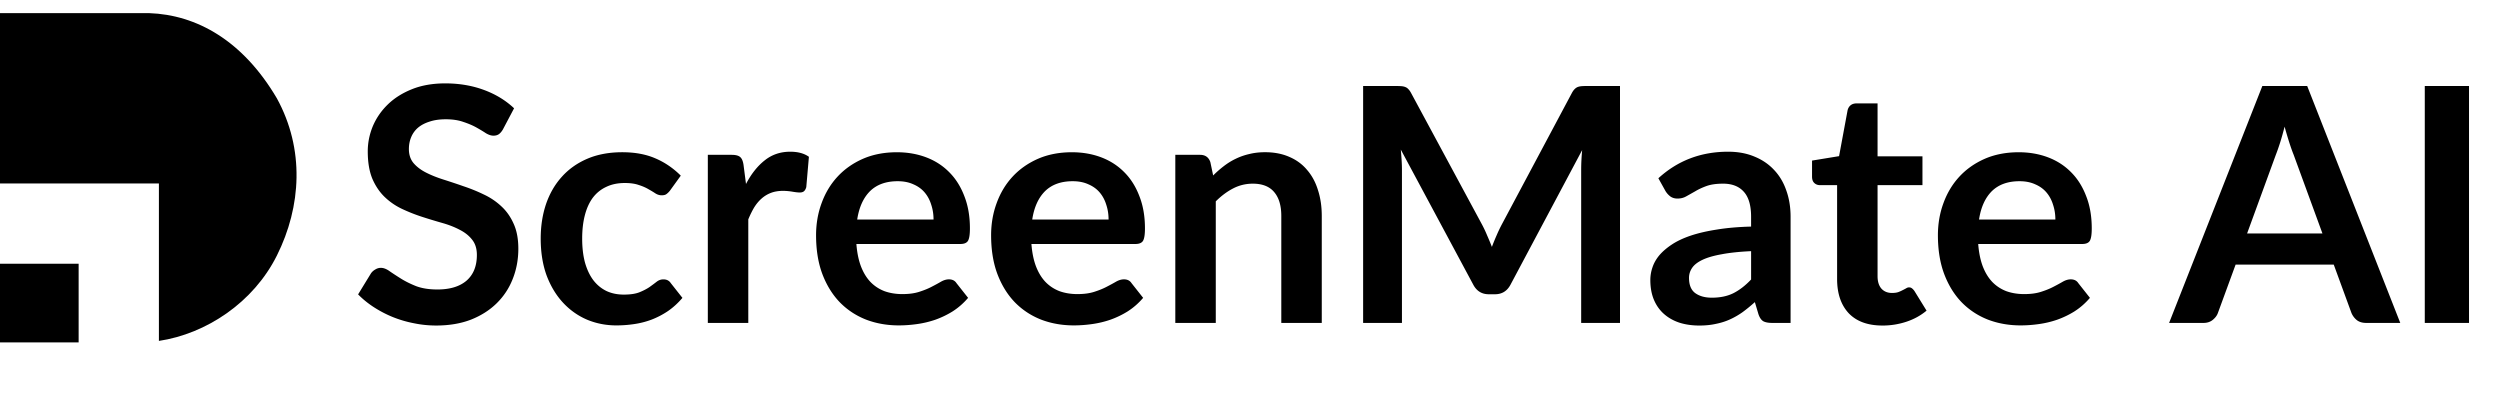
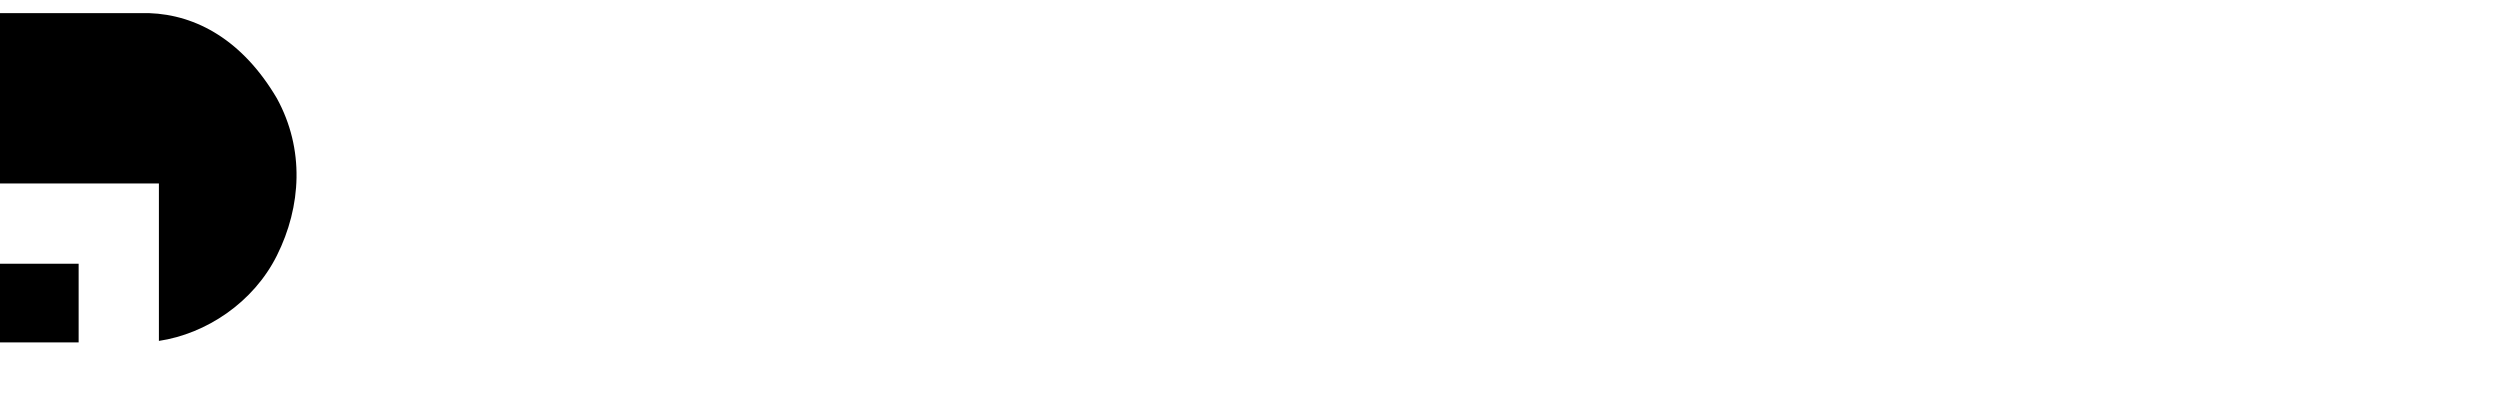
<svg xmlns="http://www.w3.org/2000/svg" width="240" height="38" fill="none" viewBox="0 0 240 38">
-   <path fill="#000" d="M48.298 12.395c-.126.22-.262.383-.409.487-.136.094-.309.142-.519.142-.22 0-.461-.079-.724-.236-.252-.168-.556-.351-.912-.55-.356-.199-.776-.377-1.258-.535-.472-.168-1.033-.252-1.683-.252-.587 0-1.101.073-1.541.22-.44.136-.813.33-1.117.582a2.378 2.378 0 0 0-.661.912c-.147.346-.22.729-.22 1.148 0 .535.147.98.44 1.337.304.356.703.661 1.195.912.493.252 1.054.477 1.683.676a69.443 69.443 0 0 1 1.934.645 16.258 16.258 0 0 1 1.935.786c.629.294 1.19.671 1.683 1.132.493.451.886 1.007 1.18 1.667.304.66.456 1.463.456 2.406 0 1.028-.178 1.992-.535 2.894-.346.891-.86 1.672-1.541 2.343-.671.661-1.494 1.185-2.469 1.573-.975.377-2.092.566-3.35.566-.724 0-1.437-.073-2.139-.22a11.032 11.032 0 0 1-2.029-.598 10.954 10.954 0 0 1-1.809-.944c-.566-.367-1.069-.776-1.51-1.227l1.242-2.029c.105-.147.241-.267.409-.362.168-.105.346-.157.535-.157.262 0 .545.11.849.33.304.21.666.446 1.085.708.419.262.907.503 1.463.724.566.21 1.242.315 2.029.315 1.206 0 2.139-.283 2.799-.849.661-.577.991-1.4.991-2.469 0-.598-.152-1.085-.456-1.463-.294-.378-.687-.692-1.18-.944-.493-.262-1.054-.482-1.683-.66a55.871 55.871 0 0 1-1.919-.582 16.55 16.55 0 0 1-1.919-.755c-.629-.294-1.19-.676-1.683-1.148-.493-.472-.891-1.059-1.195-1.762-.294-.713-.44-1.588-.44-2.626 0-.828.163-1.636.488-2.422.336-.786.818-1.484 1.447-2.092.629-.608 1.405-1.096 2.328-1.463.923-.367 1.982-.55 3.177-.55 1.342 0 2.579.21 3.712.629 1.132.419 2.097 1.007 2.894 1.762l-1.054 1.997Zm16.038 5.882c-.115.147-.231.262-.346.346-.105.084-.262.126-.472.126-.199 0-.393-.058-.582-.173-.189-.126-.414-.262-.676-.409-.262-.157-.577-.294-.944-.409-.356-.126-.802-.189-1.337-.189-.681 0-1.279.126-1.793.378-.514.241-.944.592-1.29 1.054-.336.461-.587 1.022-.755 1.683-.168.65-.252 1.389-.252 2.218 0 .86.089 1.625.267 2.296.189.671.456 1.237.802 1.699.346.451.765.797 1.258 1.038.493.231 1.048.346 1.667.346.619 0 1.117-.073 1.494-.22.388-.157.713-.325.975-.503.262-.189.488-.356.676-.503.199-.157.419-.236.66-.236.315 0 .55.12.708.362l1.117 1.415c-.43.503-.896.928-1.4 1.274-.503.336-1.028.608-1.573.818a8.105 8.105 0 0 1-1.667.425 11.573 11.573 0 0 1-1.699.126c-.996 0-1.934-.183-2.815-.55-.881-.378-1.651-.923-2.312-1.636-.66-.713-1.185-1.583-1.573-2.611-.377-1.038-.566-2.217-.566-3.539 0-1.185.168-2.28.503-3.287.346-1.017.849-1.893 1.51-2.627.661-.744 1.478-1.326 2.454-1.746.975-.419 2.097-.629 3.366-.629 1.206 0 2.26.194 3.161.582.912.388 1.73.944 2.453 1.667l-1.022 1.415Zm7.279-.613c.503-.965 1.101-1.72 1.793-2.265.692-.556 1.51-.834 2.454-.834.744 0 1.342.163 1.793.488l-.252 2.909c-.052.189-.131.325-.236.409-.094.073-.225.11-.393.11-.157 0-.393-.026-.708-.079a5.272 5.272 0 0 0-.896-.079c-.43 0-.813.063-1.148.189a2.908 2.908 0 0 0-.912.55c-.262.231-.498.514-.708.849-.199.336-.388.718-.566 1.148V31H67.951V14.864h2.28c.398 0 .676.073.834.22.157.136.262.388.315.755l.236 1.824Zm18.005 3.413c0-.503-.073-.975-.22-1.415-.136-.451-.346-.844-.629-1.18s-.645-.598-1.085-.786c-.43-.199-.933-.299-1.51-.299-1.122 0-2.008.32-2.658.959-.639.64-1.048 1.546-1.227 2.721h7.329Zm-7.407 2.343c.063.828.21 1.546.44 2.155.231.598.535 1.096.912 1.494.378.388.823.681 1.337.881.524.189 1.101.283 1.73.283s1.169-.073 1.62-.22c.461-.147.86-.309 1.195-.487.346-.178.645-.341.896-.488.262-.147.514-.22.755-.22.325 0 .566.12.723.362l1.117 1.415c-.43.503-.912.928-1.447 1.274a8.594 8.594 0 0 1-1.683.818 9.337 9.337 0 0 1-1.777.425c-.598.084-1.18.126-1.746.126-1.122 0-2.165-.183-3.13-.55-.965-.378-1.803-.928-2.516-1.651-.713-.734-1.274-1.636-1.683-2.705-.409-1.08-.613-2.328-.613-3.743 0-1.101.178-2.134.535-3.098.356-.975.865-1.819 1.526-2.532.671-.724 1.484-1.295 2.438-1.714.965-.419 2.05-.629 3.256-.629 1.017 0 1.955.163 2.815.488.86.325 1.599.802 2.217 1.431.619.619 1.101 1.384 1.447 2.296.356.902.535 1.935.535 3.098 0 .587-.063.986-.189 1.195-.126.199-.367.299-.723.299h-9.987Zm24.21-2.343c0-.503-.073-.975-.22-1.415-.136-.451-.346-.844-.629-1.18-.283-.336-.645-.598-1.085-.786-.43-.199-.933-.299-1.51-.299-1.122 0-2.008.32-2.658.959-.639.64-1.048 1.546-1.227 2.721h7.329Zm-7.407 2.343c.063.828.21 1.546.44 2.155.231.598.535 1.096.912 1.494.378.388.823.681 1.337.881.524.189 1.101.283 1.73.283s1.169-.073 1.62-.22c.461-.147.86-.309 1.195-.487.346-.178.645-.341.897-.488.262-.147.513-.22.755-.22.325 0 .566.12.723.362l1.117 1.415c-.43.503-.912.928-1.447 1.274a8.61 8.61 0 0 1-1.683.818 9.345 9.345 0 0 1-1.777.425c-.598.084-1.18.126-1.746.126-1.122 0-2.165-.183-3.13-.55-.965-.378-1.803-.928-2.516-1.651-.713-.734-1.274-1.636-1.683-2.705-.409-1.08-.613-2.328-.613-3.743 0-1.101.178-2.134.535-3.098.356-.975.865-1.819 1.526-2.532.671-.724 1.484-1.295 2.438-1.714.964-.419 2.05-.629 3.255-.629 1.017 0 1.956.163 2.816.488.859.325 1.598.802 2.217 1.431.619.619 1.101 1.384 1.447 2.296.356.902.535 1.935.535 3.098 0 .587-.063.986-.189 1.195-.126.199-.367.299-.723.299h-9.987Zm17.447-6.574c.325-.325.666-.624 1.022-.896.367-.283.75-.519 1.148-.708.409-.199.844-.351 1.306-.456.461-.115.964-.173 1.509-.173.881 0 1.662.152 2.344.456.681.294 1.247.713 1.698 1.258.462.535.808 1.179 1.038 1.934.241.745.362 1.567.362 2.469V31h-3.885V20.73c0-.986-.225-1.746-.676-2.28-.451-.545-1.137-.818-2.06-.818-.671 0-1.3.152-1.887.456-.588.304-1.143.718-1.667 1.242V31h-3.885V14.864h2.375c.503 0 .833.236.991.708l.267 1.274Zm39.057-8.587V31h-3.727V16.311c0-.587.031-1.222.094-1.903l-6.873 12.912c-.325.619-.823.928-1.494.928h-.597c-.671 0-1.169-.309-1.494-.928l-6.952-12.959c.032.346.058.687.079 1.022.021.336.031.645.031.928V31h-3.727V8.258h3.193c.188 0 .351.005.487.016.136.011.257.037.362.079.115.042.215.11.299.204.094.094.183.22.267.378l6.81 12.629c.178.336.341.681.487 1.038.158.356.31.723.457 1.101.146-.388.298-.76.456-1.117.157-.367.325-.718.503-1.054l6.715-12.598c.084-.157.173-.283.268-.378.094-.094.194-.163.299-.204.115-.042.241-.068.377-.079.136-.01.299-.016.488-.016h3.192Zm12.586 15.853c-1.122.052-2.066.152-2.831.299-.766.136-1.379.315-1.84.535-.462.22-.792.477-.991.771-.199.294-.299.613-.299.959 0 .681.199 1.169.598 1.463.409.294.938.44 1.588.44.797 0 1.484-.141 2.06-.425.588-.294 1.159-.734 1.715-1.321v-2.721Zm-8.902-6.999c1.856-1.698 4.089-2.548 6.7-2.548.944 0 1.788.157 2.532.472.744.304 1.373.734 1.887 1.29.514.545.902 1.2 1.164 1.966.273.765.409 1.604.409 2.516V31h-1.761c-.367 0-.651-.052-.85-.157-.199-.115-.356-.341-.472-.676l-.346-1.164c-.408.367-.807.692-1.195.975-.388.273-.791.503-1.211.692-.419.189-.87.33-1.352.425-.472.105-.996.157-1.573.157-.682 0-1.311-.089-1.887-.267-.577-.189-1.075-.467-1.494-.834-.42-.367-.745-.823-.976-1.368-.23-.545-.346-1.18-.346-1.903 0-.409.069-.813.205-1.211.136-.409.356-.797.66-1.164.315-.367.719-.713 1.211-1.038.493-.325 1.096-.608 1.809-.849.724-.241 1.562-.435 2.516-.582.955-.157 2.045-.252 3.272-.283v-.944c0-1.08-.231-1.877-.692-2.391-.462-.524-1.127-.786-1.998-.786-.629 0-1.153.073-1.572.22-.409.147-.771.315-1.086.503-.314.178-.602.341-.865.487-.251.147-.534.22-.849.22-.272 0-.503-.068-.692-.204-.189-.147-.341-.315-.456-.503l-.692-1.242Zm21.514 14.139c-1.405 0-2.485-.393-3.24-1.179-.744-.797-1.116-1.893-1.116-3.287v-9.012h-1.652c-.209 0-.388-.068-.534-.204-.147-.136-.22-.341-.22-.613v-1.541l2.595-.425.817-4.404c.053-.21.152-.372.299-.487.147-.115.336-.173.566-.173h2.013v5.08h4.31v2.768h-4.31v8.744c0 .503.121.896.362 1.18.252.283.593.425 1.022.425.242 0 .441-.026.598-.079.168-.063.309-.126.425-.189a9.207 9.207 0 0 0 .33-.173c.094-.063.189-.094.283-.094.115 0 .21.031.283.094.074.052.152.136.236.252l1.164 1.887c-.566.472-1.216.828-1.95 1.069-.734.241-1.494.362-2.281.362Zm16.598-10.175c0-.503-.074-.975-.221-1.415-.136-.451-.346-.844-.629-1.18-.283-.336-.644-.598-1.085-.786-.43-.199-.933-.299-1.51-.299-1.122 0-2.007.32-2.658.959-.639.64-1.048 1.546-1.226 2.721h7.329Zm-7.408 2.343c.063.828.21 1.546.44 2.155.231.598.535 1.096.913 1.494.377.388.823.681 1.336.881.525.189 1.101.283 1.73.283.63 0 1.169-.073 1.62-.22.462-.147.86-.309 1.196-.487.346-.178.644-.341.896-.488.262-.147.514-.22.755-.22.325 0 .566.12.723.362l1.117 1.415c-.43.503-.912.928-1.447 1.274a8.61 8.61 0 0 1-1.683.818 9.327 9.327 0 0 1-1.777.425c-.597.084-1.179.126-1.746.126-1.121 0-2.165-.183-3.129-.55-.965-.378-1.804-.928-2.517-1.651-.713-.734-1.274-1.636-1.682-2.705-.409-1.08-.614-2.328-.614-3.743 0-1.101.178-2.134.535-3.098.356-.975.865-1.819 1.525-2.532.671-.724 1.484-1.295 2.438-1.714.965-.419 2.05-.629 3.256-.629 1.017 0 1.955.163 2.815.488.86.325 1.599.802 2.217 1.431.619.619 1.101 1.384 1.447 2.296.357.902.535 1.935.535 3.098 0 .587-.063.986-.189 1.195-.125.199-.367.299-.723.299h-9.987Zm33.047-1.007-2.768-7.565c-.136-.336-.277-.734-.424-1.195a38.944 38.944 0 0 1-.441-1.494c-.136.535-.277 1.038-.424 1.51-.147.461-.289.865-.425 1.211l-2.752 7.533h7.234ZM230.425 31h-3.271c-.367 0-.666-.089-.897-.267a1.769 1.769 0 0 1-.519-.692l-1.698-4.639h-9.421l-1.699 4.639c-.083.241-.246.461-.487.661s-.54.299-.897.299h-3.302l8.949-22.742h4.309L230.425 31Zm6.6 0h-4.246V8.258h4.246V31Z" />
  <path fill="#000" fill-rule="evenodd" d="M0 25.321v7.549h7.549v-7.549H0Zm0-7.706h15.255v15.112c4.538-.684 9.064-3.672 11.324-8.191 2.359-4.718 2.674-10.223 0-15.098-3.269-5.55-7.706-8.021-12.267-8.178H0v16.356Z" clip-rule="evenodd" />
</svg>